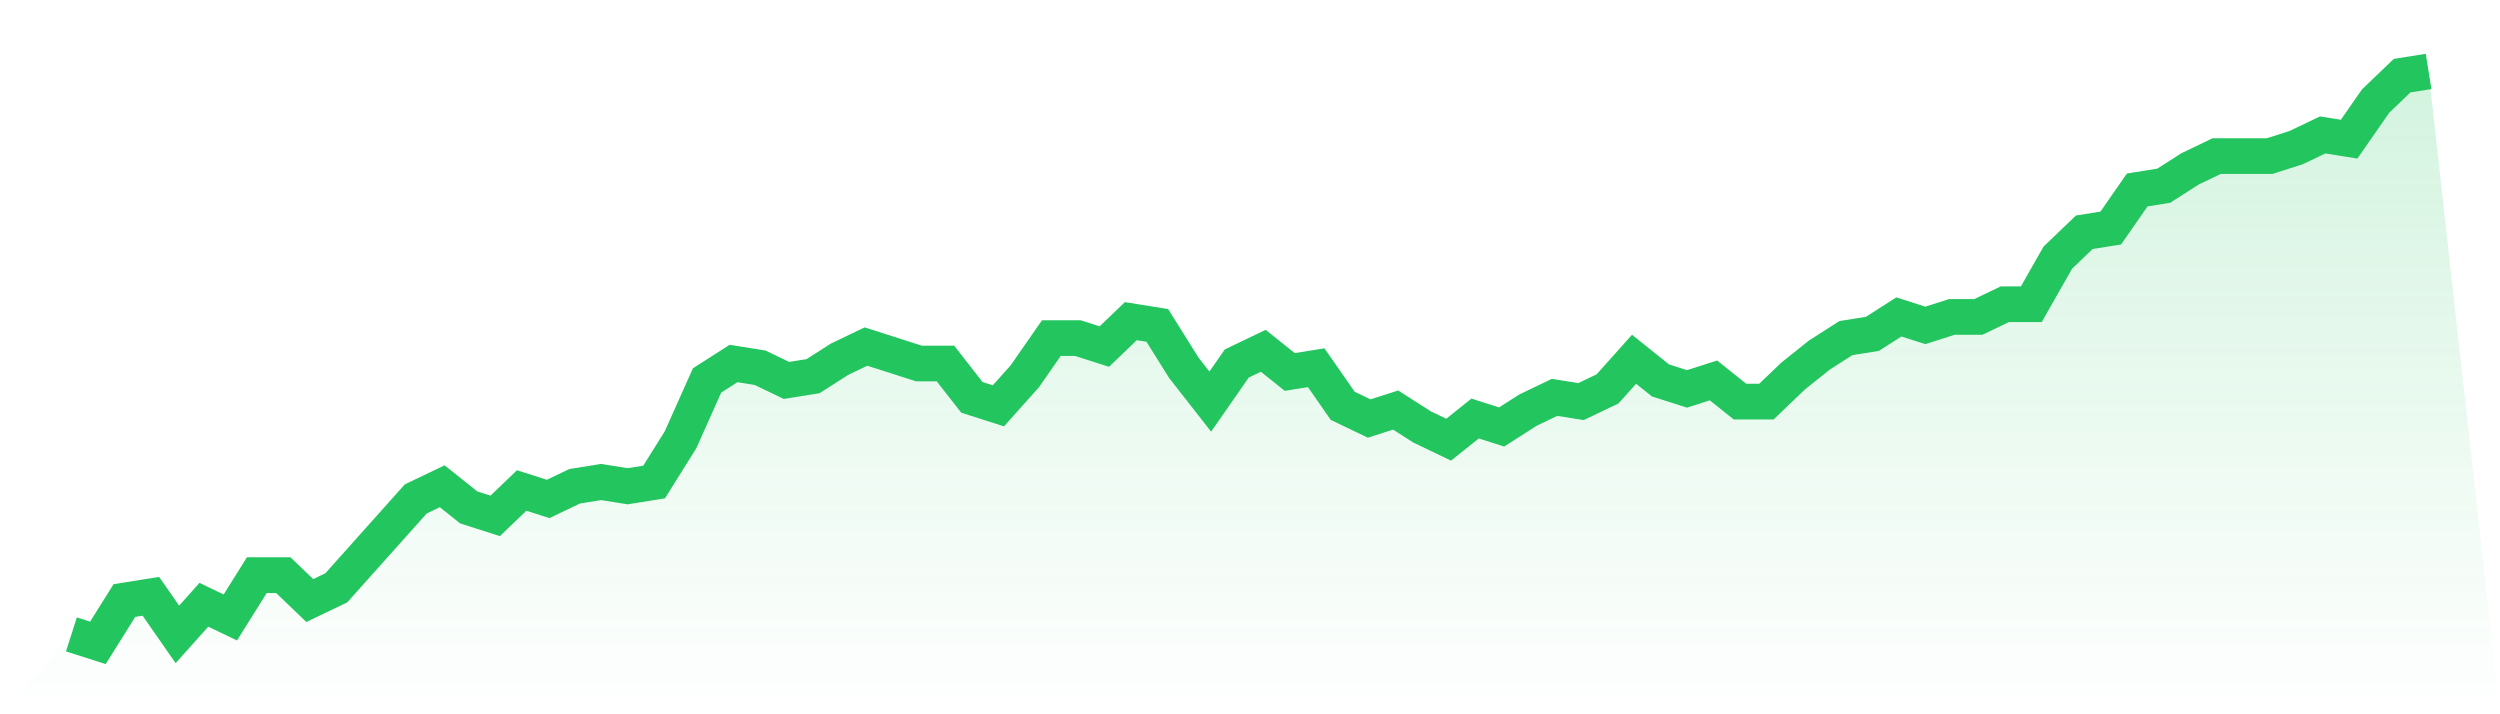
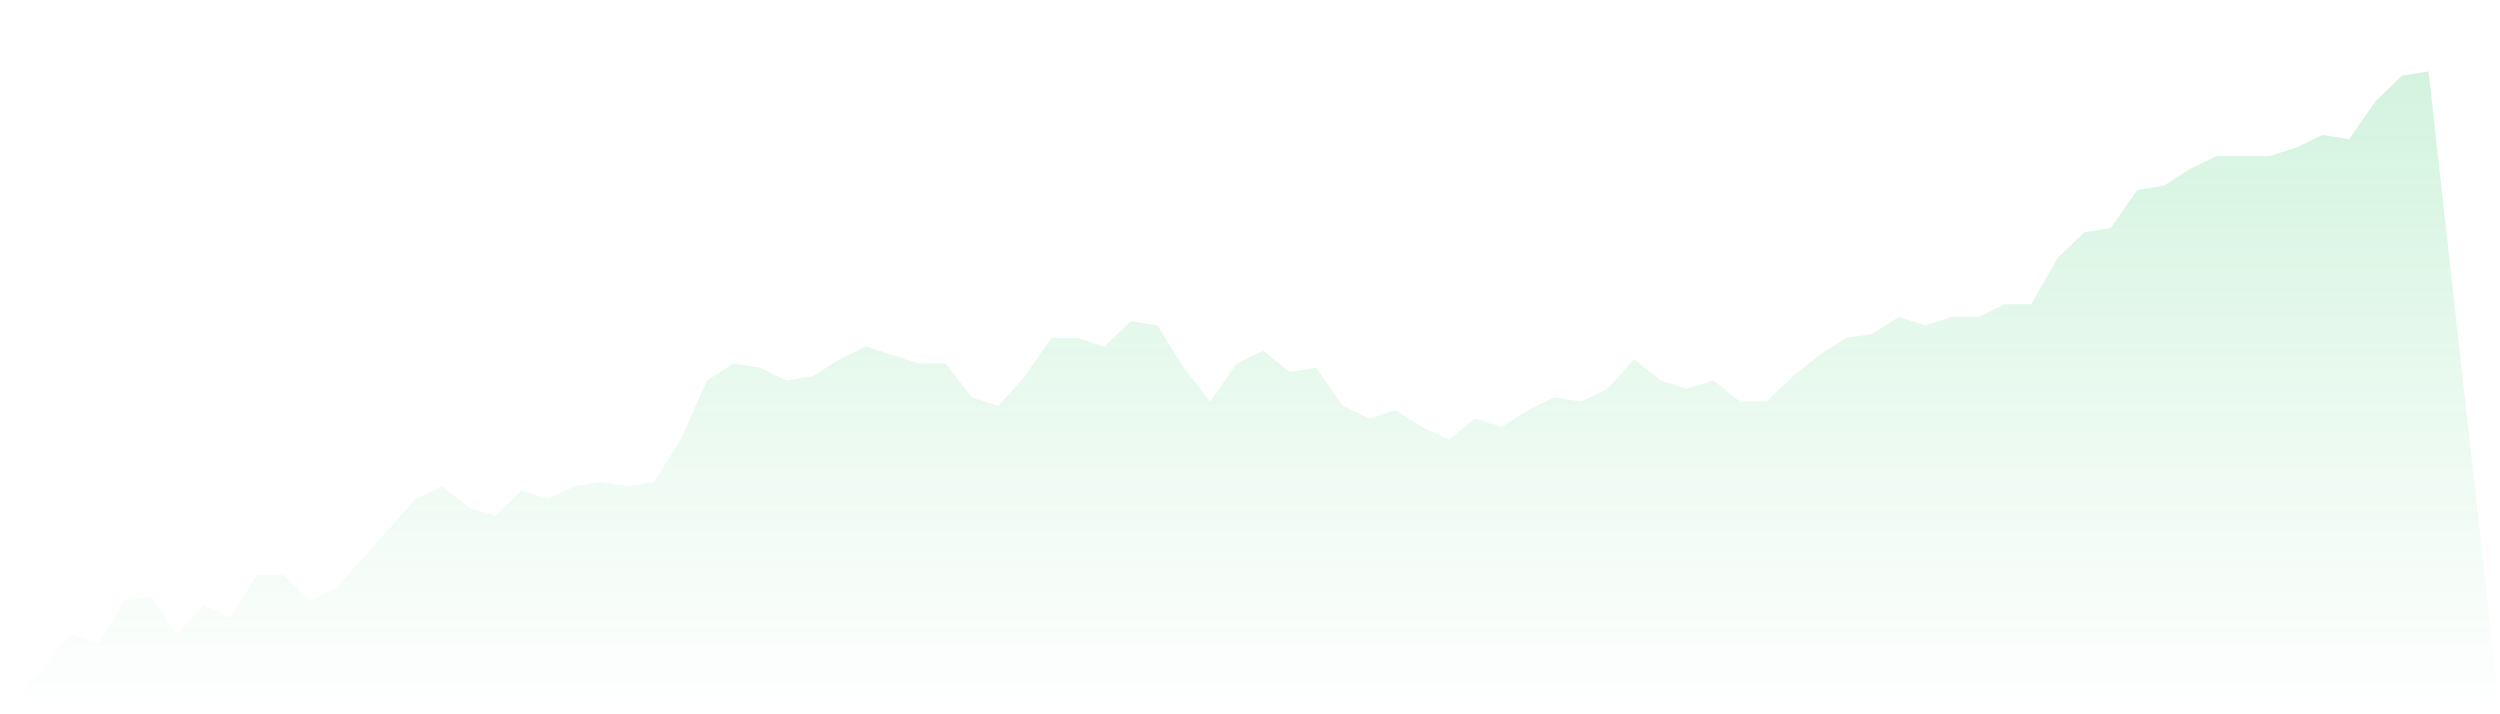
<svg xmlns="http://www.w3.org/2000/svg" viewBox="0 0 140 40">
  <defs>
    <linearGradient id="gradient" x1="0" x2="0" y1="0" y2="1">
      <stop offset="0%" stop-color="#22c55e" stop-opacity="0.2" />
      <stop offset="100%" stop-color="#22c55e" stop-opacity="0" />
    </linearGradient>
  </defs>
  <path d="M4,35.526 L4,35.526 L5.483,36 L6.966,33.63 L8.449,33.393 L9.933,35.526 L11.416,33.867 L12.899,34.578 L14.382,32.207 L15.865,32.207 L17.348,33.63 L18.831,32.919 L20.315,31.259 L21.798,29.6 L23.281,27.941 L24.764,27.23 L26.247,28.415 L27.73,28.889 L29.213,27.467 L30.697,27.941 L32.18,27.23 L33.663,26.993 L35.146,27.23 L36.629,26.993 L38.112,24.622 L39.596,21.304 L41.079,20.356 L42.562,20.593 L44.045,21.304 L45.528,21.067 L47.011,20.119 L48.494,19.407 L49.978,19.881 L51.461,20.356 L52.944,20.356 L54.427,22.252 L55.91,22.726 L57.393,21.067 L58.876,18.933 L60.36,18.933 L61.843,19.407 L63.326,17.985 L64.809,18.222 L66.292,20.593 L67.775,22.489 L69.258,20.356 L70.742,19.644 L72.225,20.83 L73.708,20.593 L75.191,22.726 L76.674,23.437 L78.157,22.963 L79.64,23.911 L81.124,24.622 L82.607,23.437 L84.09,23.911 L85.573,22.963 L87.056,22.252 L88.539,22.489 L90.022,21.778 L91.506,20.119 L92.989,21.304 L94.472,21.778 L95.955,21.304 L97.438,22.489 L98.921,22.489 L100.404,21.067 L101.888,19.881 L103.371,18.933 L104.854,18.696 L106.337,17.748 L107.82,18.222 L109.303,17.748 L110.787,17.748 L112.27,17.037 L113.753,17.037 L115.236,14.43 L116.719,13.007 L118.202,12.77 L119.685,10.637 L121.169,10.4 L122.652,9.452 L124.135,8.741 L125.618,8.741 L127.101,8.741 L128.584,8.267 L130.067,7.556 L131.551,7.793 L133.034,5.659 L134.517,4.237 L136,4 L140,40 L0,40 z" fill="url(#gradient)" />
-   <path d="M4,35.526 L4,35.526 L5.483,36 L6.966,33.63 L8.449,33.393 L9.933,35.526 L11.416,33.867 L12.899,34.578 L14.382,32.207 L15.865,32.207 L17.348,33.63 L18.831,32.919 L20.315,31.259 L21.798,29.6 L23.281,27.941 L24.764,27.23 L26.247,28.415 L27.73,28.889 L29.213,27.467 L30.697,27.941 L32.18,27.23 L33.663,26.993 L35.146,27.23 L36.629,26.993 L38.112,24.622 L39.596,21.304 L41.079,20.356 L42.562,20.593 L44.045,21.304 L45.528,21.067 L47.011,20.119 L48.494,19.407 L49.978,19.881 L51.461,20.356 L52.944,20.356 L54.427,22.252 L55.91,22.726 L57.393,21.067 L58.876,18.933 L60.36,18.933 L61.843,19.407 L63.326,17.985 L64.809,18.222 L66.292,20.593 L67.775,22.489 L69.258,20.356 L70.742,19.644 L72.225,20.83 L73.708,20.593 L75.191,22.726 L76.674,23.437 L78.157,22.963 L79.64,23.911 L81.124,24.622 L82.607,23.437 L84.09,23.911 L85.573,22.963 L87.056,22.252 L88.539,22.489 L90.022,21.778 L91.506,20.119 L92.989,21.304 L94.472,21.778 L95.955,21.304 L97.438,22.489 L98.921,22.489 L100.404,21.067 L101.888,19.881 L103.371,18.933 L104.854,18.696 L106.337,17.748 L107.82,18.222 L109.303,17.748 L110.787,17.748 L112.27,17.037 L113.753,17.037 L115.236,14.43 L116.719,13.007 L118.202,12.77 L119.685,10.637 L121.169,10.4 L122.652,9.452 L124.135,8.741 L125.618,8.741 L127.101,8.741 L128.584,8.267 L130.067,7.556 L131.551,7.793 L133.034,5.659 L134.517,4.237 L136,4" fill="none" stroke="#22c55e" stroke-width="2" />
</svg>